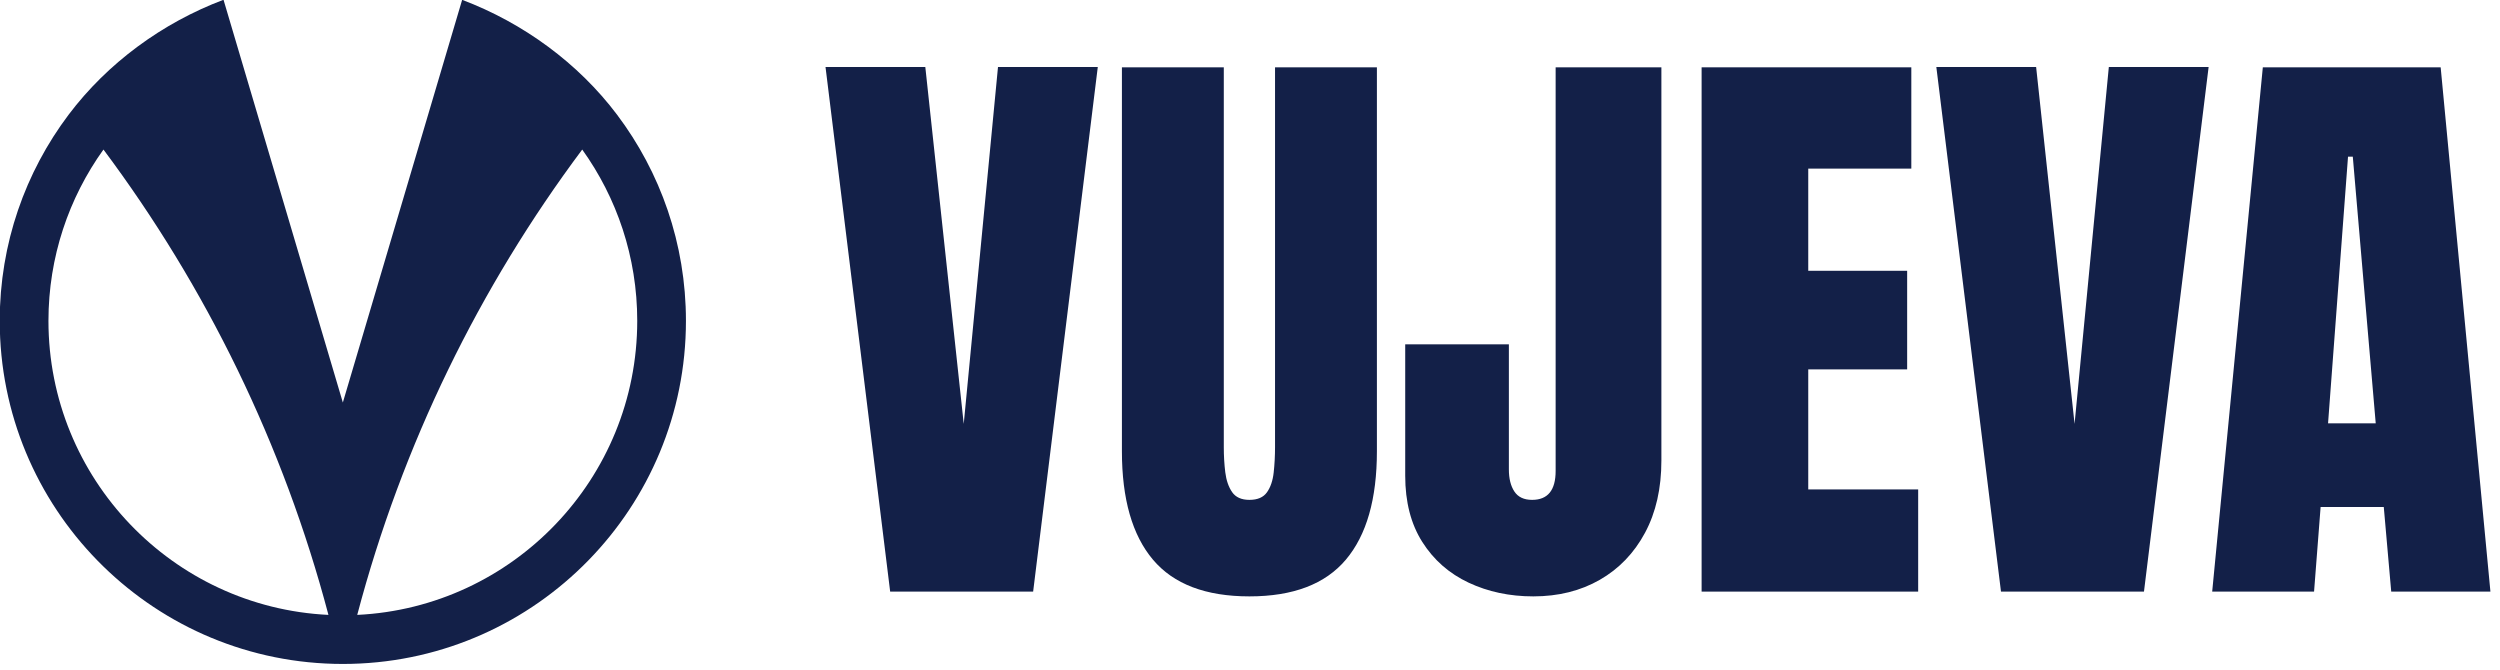
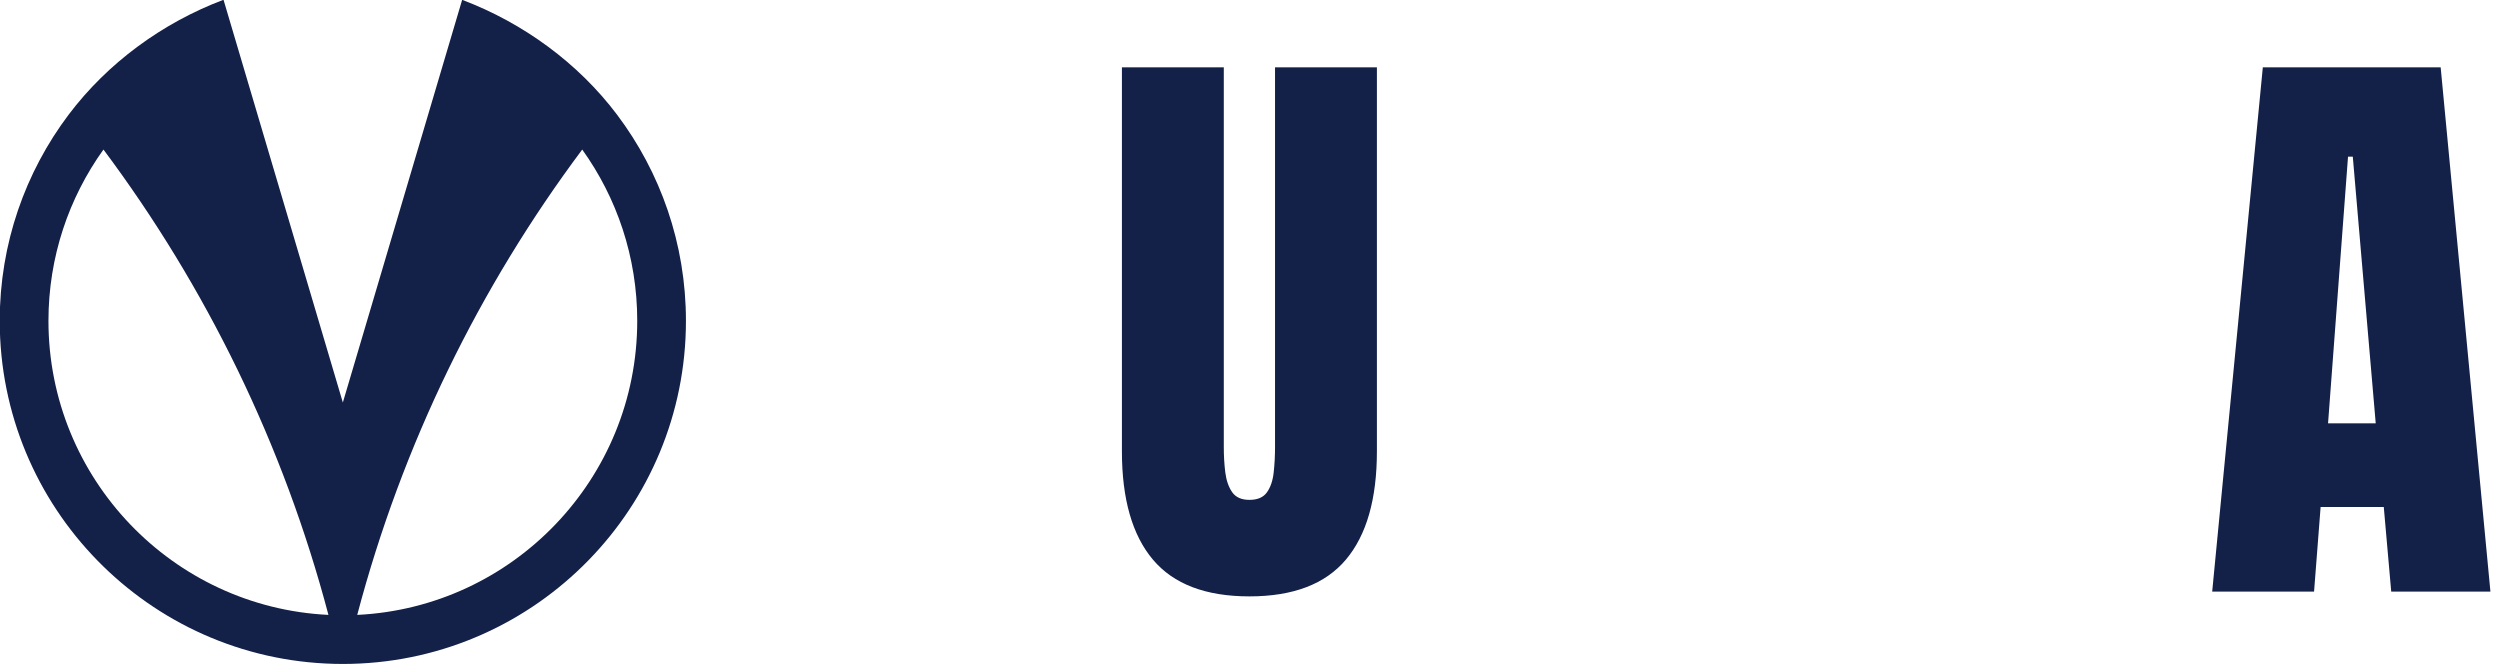
<svg xmlns="http://www.w3.org/2000/svg" width="100%" height="100%" viewBox="0 0 209 56" version="1.1" xml:space="preserve" style="fill-rule:evenodd;clip-rule:evenodd;stroke-linejoin:round;stroke-miterlimit:2;">
  <g transform="matrix(1,0,0,1,-422.195,-760.859)">
    <g transform="matrix(1.181,0,0,1.181,313.07,658.703)">
-       <path d="M155.413,128.378L150.837,91.244L157.901,91.244L160.621,116.506L163.046,91.244L170.11,91.244L165.534,128.378L155.413,128.378Z" style="fill:rgb(19,32,72);fill-rule:nonzero;" />
-     </g>
+       </g>
    <g transform="matrix(1.181,0,0,1.181,313.07,659.127)">
      <path d="M180.843,128.357C177.751,128.357 175.473,127.489 174.011,125.753C172.549,124.017 171.818,121.462 171.818,118.087L171.818,90.906L179.03,90.906L179.03,117.792C179.03,118.411 179.065,119.005 179.135,119.574C179.206,120.144 179.367,120.611 179.62,120.977C179.873,121.342 180.281,121.525 180.843,121.525C181.42,121.525 181.834,121.346 182.087,120.987C182.34,120.629 182.499,120.161 182.562,119.585C182.625,119.008 182.657,118.411 182.657,117.792L182.657,90.906L189.868,90.906L189.868,118.087C189.868,121.462 189.137,124.017 187.675,125.753C186.213,127.489 183.936,128.357 180.843,128.357Z" style="fill:rgb(19,32,72);fill-rule:nonzero;" />
    </g>
    <g transform="matrix(1.181,0,0,1.181,313.07,659.127)">
-       <path d="M200.939,128.357C199.266,128.357 197.741,128.034 196.363,127.387C194.985,126.74 193.892,125.781 193.084,124.509C192.276,123.236 191.872,121.673 191.872,119.817L191.872,110.517L199.21,110.517L199.21,119.374C199.21,120.021 199.34,120.541 199.6,120.934C199.86,121.328 200.278,121.525 200.855,121.525C201.965,121.525 202.52,120.843 202.52,119.479L202.52,90.906L210.006,90.906L210.006,118.741C210.006,120.71 209.62,122.414 208.847,123.855C208.073,125.296 207.005,126.406 205.641,127.187C204.278,127.967 202.71,128.357 200.939,128.357Z" style="fill:rgb(19,32,72);fill-rule:nonzero;" />
-     </g>
+       </g>
    <g transform="matrix(1.181,0,0,1.181,313.07,658.728)">
-       <path d="M212.853,128.357L212.853,91.244L227.698,91.244L227.698,98.414L220.402,98.414L220.402,105.647L227.403,105.647L227.403,112.626L220.402,112.626L220.402,121.124L228.183,121.124L228.183,128.357L212.853,128.357Z" style="fill:rgb(19,32,72);fill-rule:nonzero;" />
-     </g>
+       </g>
    <g transform="matrix(1.181,0,0,1.181,313.07,658.703)">
-       <path d="M234.045,128.378L229.469,91.244L236.533,91.244L239.254,116.506L241.679,91.244L248.743,91.244L244.167,128.378L234.045,128.378Z" style="fill:rgb(19,32,72);fill-rule:nonzero;" />
-     </g>
+       </g>
    <g transform="matrix(1.181,0,0,1.181,313.07,658.728)">
      <path d="M248.996,128.357L252.58,91.244L265.169,91.244L268.691,128.357L261.669,128.357L261.142,122.368L256.671,122.368L256.207,128.357L248.996,128.357ZM257.198,116.443L260.572,116.443L258.949,97.57L258.611,97.57L257.198,116.443Z" style="fill:rgb(19,32,72);fill-rule:nonzero;" />
    </g>
    <g transform="matrix(0.815,0,0,0.815,279.899,645.24)">
      <path d="M209.764,183.153L222.002,141.848C228.29,144.224 233.92,148.354 237.893,153.63C242.328,159.519 244.958,166.842 244.958,174.775C244.958,193.899 229.672,209.481 210.662,209.958C210.363,209.966 210.064,209.97 209.764,209.97C209.463,209.97 209.164,209.966 208.865,209.958C189.856,209.48 174.569,193.899 174.569,174.775C174.569,166.842 177.2,159.519 181.634,153.63C185.612,148.349 191.228,144.216 197.524,141.841L209.764,183.153ZM185.208,157.204C181.657,162.155 179.566,168.223 179.566,174.775C179.566,190.947 192.305,204.167 208.287,204.938C203.665,187.444 195.737,171.296 185.208,157.204ZM211.24,204.938C227.222,204.167 239.962,190.947 239.962,174.775C239.962,168.223 237.871,162.155 234.319,157.204C223.789,171.296 215.859,187.444 211.24,204.938Z" style="fill:rgb(19,32,72);" />
    </g>
  </g>
</svg>